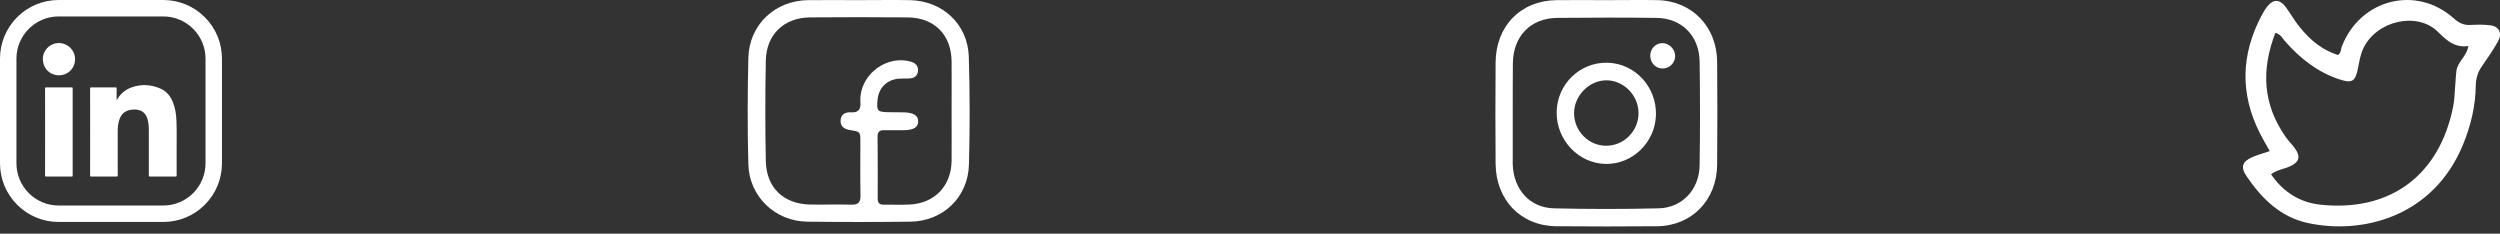
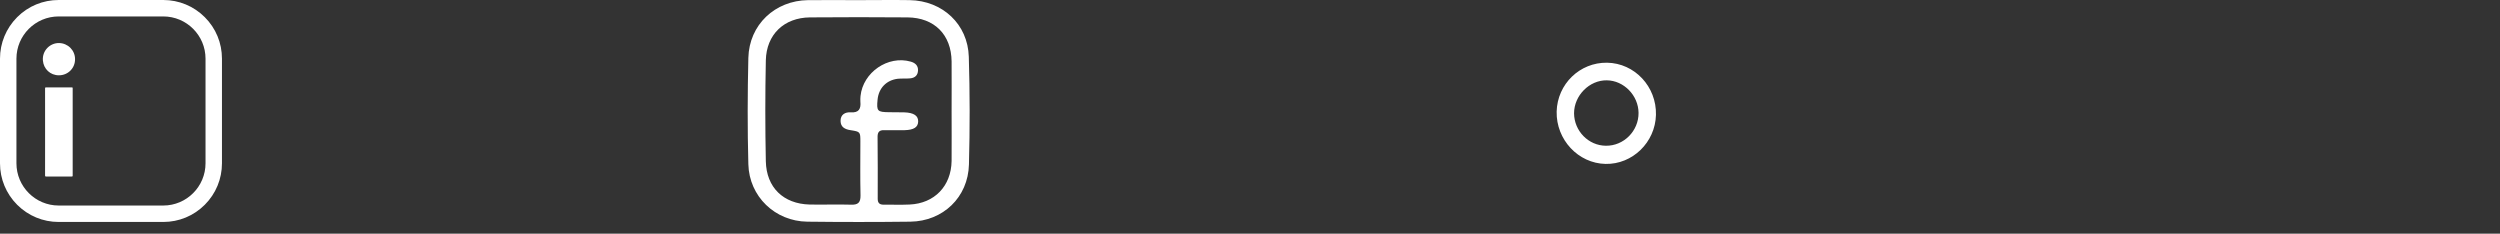
<svg xmlns="http://www.w3.org/2000/svg" width="214" height="20" viewBox="0 0 214 20" fill="none">
  <rect x="0" y="0" width="214" height="20" fill="#333333" stroke="none" />
  <path d="M69.101 18.975C72.046 19.011 74.979 19.011 77.924 18.975C80.715 18.939 82.871 16.893 82.942 14.077C83.024 11.013 83.024 7.937 82.93 4.861C82.847 2.069 80.68 0.058 77.865 0.011C76.416 -0.013 74.967 0.011 73.518 0.011C72.069 0.011 70.621 -0.001 69.172 0.011C66.333 0.046 64.13 2.116 64.059 4.956C63.989 7.984 63.977 11.025 64.059 14.053C64.13 16.822 66.345 18.939 69.101 18.975ZM65.555 5.169C65.603 2.945 67.122 1.513 69.325 1.489C72.117 1.466 74.896 1.466 77.688 1.489C79.985 1.513 81.434 2.968 81.457 5.263C81.469 6.683 81.457 8.103 81.457 9.522C81.457 10.942 81.469 12.362 81.457 13.781C81.422 15.935 79.985 17.413 77.865 17.508C77.123 17.544 76.369 17.508 75.627 17.52C75.285 17.52 75.132 17.366 75.132 17.023C75.132 15.248 75.144 13.474 75.12 11.699C75.12 11.297 75.285 11.131 75.674 11.143C76.027 11.155 76.381 11.143 76.734 11.143C76.97 11.143 77.205 11.155 77.441 11.143C78.218 11.12 78.572 10.895 78.595 10.421C78.619 9.913 78.23 9.641 77.394 9.617C76.958 9.605 76.534 9.617 76.098 9.605C75.097 9.593 75.026 9.511 75.12 8.529C75.214 7.547 75.874 6.86 76.852 6.742C77.205 6.707 77.558 6.742 77.912 6.707C78.324 6.671 78.572 6.435 78.583 6.02C78.595 5.606 78.336 5.382 77.959 5.275C76.015 4.719 73.872 6.186 73.66 8.221C73.648 8.375 73.636 8.54 73.648 8.694C73.707 9.309 73.53 9.664 72.823 9.617C72.352 9.582 71.94 9.806 71.952 10.362C71.963 10.883 72.329 11.072 72.811 11.143C73.636 11.273 73.648 11.285 73.648 12.113C73.648 13.651 73.624 15.189 73.66 16.727C73.671 17.354 73.436 17.544 72.835 17.52C71.657 17.484 70.479 17.532 69.301 17.508C67.063 17.449 65.603 16.053 65.555 13.805C65.496 10.918 65.496 8.044 65.555 5.169Z" fill="white" style="fill:white;fill-opacity:1;" />
-   <path d="M133.226 19.366C136.099 19.39 138.972 19.39 141.845 19.366C144.813 19.341 146.964 17.121 146.988 14.092C147.012 11.16 147.012 8.228 146.988 5.296C146.964 2.267 144.813 0.059 141.845 0.011C140.426 -0.013 139.007 0.011 137.6 0.011C136.146 0.011 134.692 -0.001 133.238 0.011C130.175 0.047 128.047 2.219 128.024 5.344C128 8.24 128 11.124 128.024 14.02C128.047 17.133 130.199 19.341 133.226 19.366ZM129.502 5.392C129.537 3.088 131.027 1.555 133.297 1.531C136.134 1.507 138.972 1.495 141.798 1.531C143.95 1.555 145.451 3.064 145.487 5.248C145.534 8.216 145.534 11.196 145.487 14.165C145.451 16.216 144.009 17.785 141.987 17.833C138.996 17.905 136.004 17.905 133.013 17.833C130.944 17.785 129.561 16.216 129.49 14.068C129.49 13.984 129.49 13.911 129.49 13.827C129.49 12.415 129.49 11.015 129.49 9.604C129.502 8.204 129.478 6.804 129.502 5.392Z" fill="white" style="fill:white;fill-opacity:1;" />
  <path d="M137.434 14.031C139.74 14.08 141.691 12.185 141.75 9.832C141.809 7.419 139.929 5.404 137.564 5.368C135.235 5.332 133.308 7.19 133.249 9.555C133.202 11.956 135.093 13.983 137.434 14.031ZM137.541 6.876C138.995 6.888 140.248 8.167 140.26 9.663C140.272 11.208 138.995 12.499 137.458 12.475C135.968 12.463 134.75 11.208 134.739 9.7C134.739 8.179 136.051 6.852 137.541 6.876Z" fill="white" style="fill:white;fill-opacity:1;" />
-   <path d="M142.295 5.864C142.875 5.876 143.371 5.418 143.395 4.838C143.419 4.235 142.887 3.68 142.284 3.692C141.752 3.704 141.314 4.114 141.267 4.657C141.208 5.309 141.669 5.852 142.295 5.864Z" fill="white" style="fill:white;fill-opacity:1;" />
-   <path d="M194.101 0.529C193.895 0.78 193.73 1.06 193.579 1.353C191.835 4.664 191.739 8.004 193.428 11.371C193.675 11.86 193.95 12.335 194.293 12.936C193.689 13.131 193.249 13.257 192.824 13.439C191.958 13.802 191.766 14.291 192.288 15.059C193.593 16.988 195.186 18.566 197.52 19.083C202.08 20.089 208.259 18.664 210.841 12.363C211.5 10.756 211.899 9.093 211.926 7.347C211.94 6.718 212.091 6.173 212.462 5.656C212.942 4.972 213.409 4.287 213.821 3.561C214.219 2.848 213.945 2.261 213.148 2.163C212.613 2.094 212.05 2.107 211.5 2.135C210.91 2.177 210.498 1.968 210.045 1.577C206.831 -1.302 202.038 -0.086 200.459 3.98C200.363 4.231 200.404 4.553 200.116 4.706C198.852 4.287 197.836 3.561 196.765 2.205C196.367 1.702 196.051 1.129 195.666 0.613C195.158 -0.072 194.623 -0.1 194.101 0.529ZM195.625 3.561C196.902 5 198.358 6.159 200.198 6.774C201.365 7.165 201.626 6.998 201.86 5.754C201.97 5.209 202.052 4.664 202.299 4.147C203.412 1.772 206.927 0.948 208.713 2.75C209.468 3.505 210.168 4.105 211.294 3.938C211.157 4.832 210.347 5.293 210.264 6.103C210.182 6.886 210.154 7.682 210.086 8.465C210.045 8.884 209.962 9.289 209.866 9.694C208.507 15.339 204.263 18.133 198.605 17.518C196.847 17.323 195.433 16.429 194.403 14.92C194.925 14.514 195.543 14.473 196.065 14.221C196.834 13.858 196.943 13.383 196.435 12.684C196.188 12.349 195.886 12.055 195.653 11.72C193.703 8.94 193.538 6.006 194.774 2.806C195.254 2.946 195.392 3.309 195.625 3.561Z" fill="white" style="fill:white;fill-opacity:1;" />
  <path d="M13.977 19H5.023C3.682 19 2.42 18.477 1.47 17.529C0.523 16.581 0 15.318 0 13.977V5.023C0 3.682 0.523 2.42 1.47 1.47C2.418 0.521 3.682 0 5.023 0H13.977C15.318 0 16.581 0.523 17.529 1.47C18.479 2.42 19 3.68 19 5.023V13.977C19 15.318 18.477 16.581 17.529 17.529C16.581 18.477 15.318 19 13.977 19ZM5.023 1.407C3.029 1.407 1.407 3.029 1.407 5.023V13.977C1.407 15.971 3.029 17.593 5.023 17.593H13.977C15.971 17.593 17.593 15.971 17.593 13.977V5.023C17.593 3.029 15.971 1.407 13.977 1.407H5.023Z" fill="white" style="fill:white;fill-opacity:1;" />
-   <path d="M15.104 10.34C15.082 9.798 15.009 9.263 14.804 8.755C14.589 8.217 14.238 7.791 13.698 7.566C12.889 7.23 12.058 7.183 11.229 7.493C10.725 7.682 10.327 8.012 10.052 8.479C10.038 8.5 10.035 8.535 9.999 8.526C9.967 8.517 9.982 8.485 9.982 8.464C9.98 8.166 9.978 7.868 9.984 7.57C9.986 7.5 9.965 7.483 9.896 7.483C9.202 7.485 8.508 7.485 7.814 7.483C7.737 7.483 7.714 7.498 7.714 7.581C7.718 8.819 7.716 10.057 7.716 11.296C7.716 12.54 7.716 13.783 7.714 15.027C7.714 15.096 7.733 15.111 7.801 15.111C8.528 15.11 9.256 15.108 9.984 15.111C10.061 15.111 10.078 15.093 10.078 15.018C10.076 13.774 10.074 12.53 10.076 11.287C10.076 10.918 10.104 10.55 10.232 10.199C10.372 9.815 10.625 9.546 11.029 9.436C11.282 9.366 11.539 9.357 11.798 9.4C11.951 9.426 12.094 9.483 12.222 9.575C12.428 9.723 12.546 9.931 12.619 10.167C12.72 10.495 12.739 10.835 12.739 11.176C12.741 12.459 12.741 13.742 12.739 15.025C12.739 15.091 12.752 15.113 12.824 15.111C13.563 15.108 14.3 15.11 15.039 15.111C15.102 15.111 15.121 15.096 15.121 15.031C15.119 14.391 15.123 13.753 15.119 13.114C15.117 12.187 15.142 11.263 15.104 10.34Z" fill="white" style="fill:white;fill-opacity:1;" />
  <path d="M6.137 7.481C5.407 7.482 4.676 7.484 3.946 7.481C3.873 7.481 3.858 7.503 3.858 7.572C3.86 8.812 3.86 10.054 3.86 11.294C3.86 12.539 3.86 13.784 3.858 15.032C3.858 15.094 3.873 15.109 3.935 15.109C4.67 15.107 5.406 15.107 6.141 15.109C6.206 15.109 6.221 15.092 6.221 15.028C6.22 12.541 6.22 10.056 6.221 7.569C6.223 7.497 6.206 7.479 6.137 7.481Z" fill="white" style="fill:white;fill-opacity:1;" />
  <path d="M5.042 3.684C4.288 3.678 3.599 4.325 3.672 5.184C3.734 5.901 4.301 6.446 5.042 6.446C5.822 6.446 6.431 5.833 6.424 5.062C6.426 4.303 5.807 3.689 5.042 3.684Z" fill="white" style="fill:white;fill-opacity:1;" />
</svg>